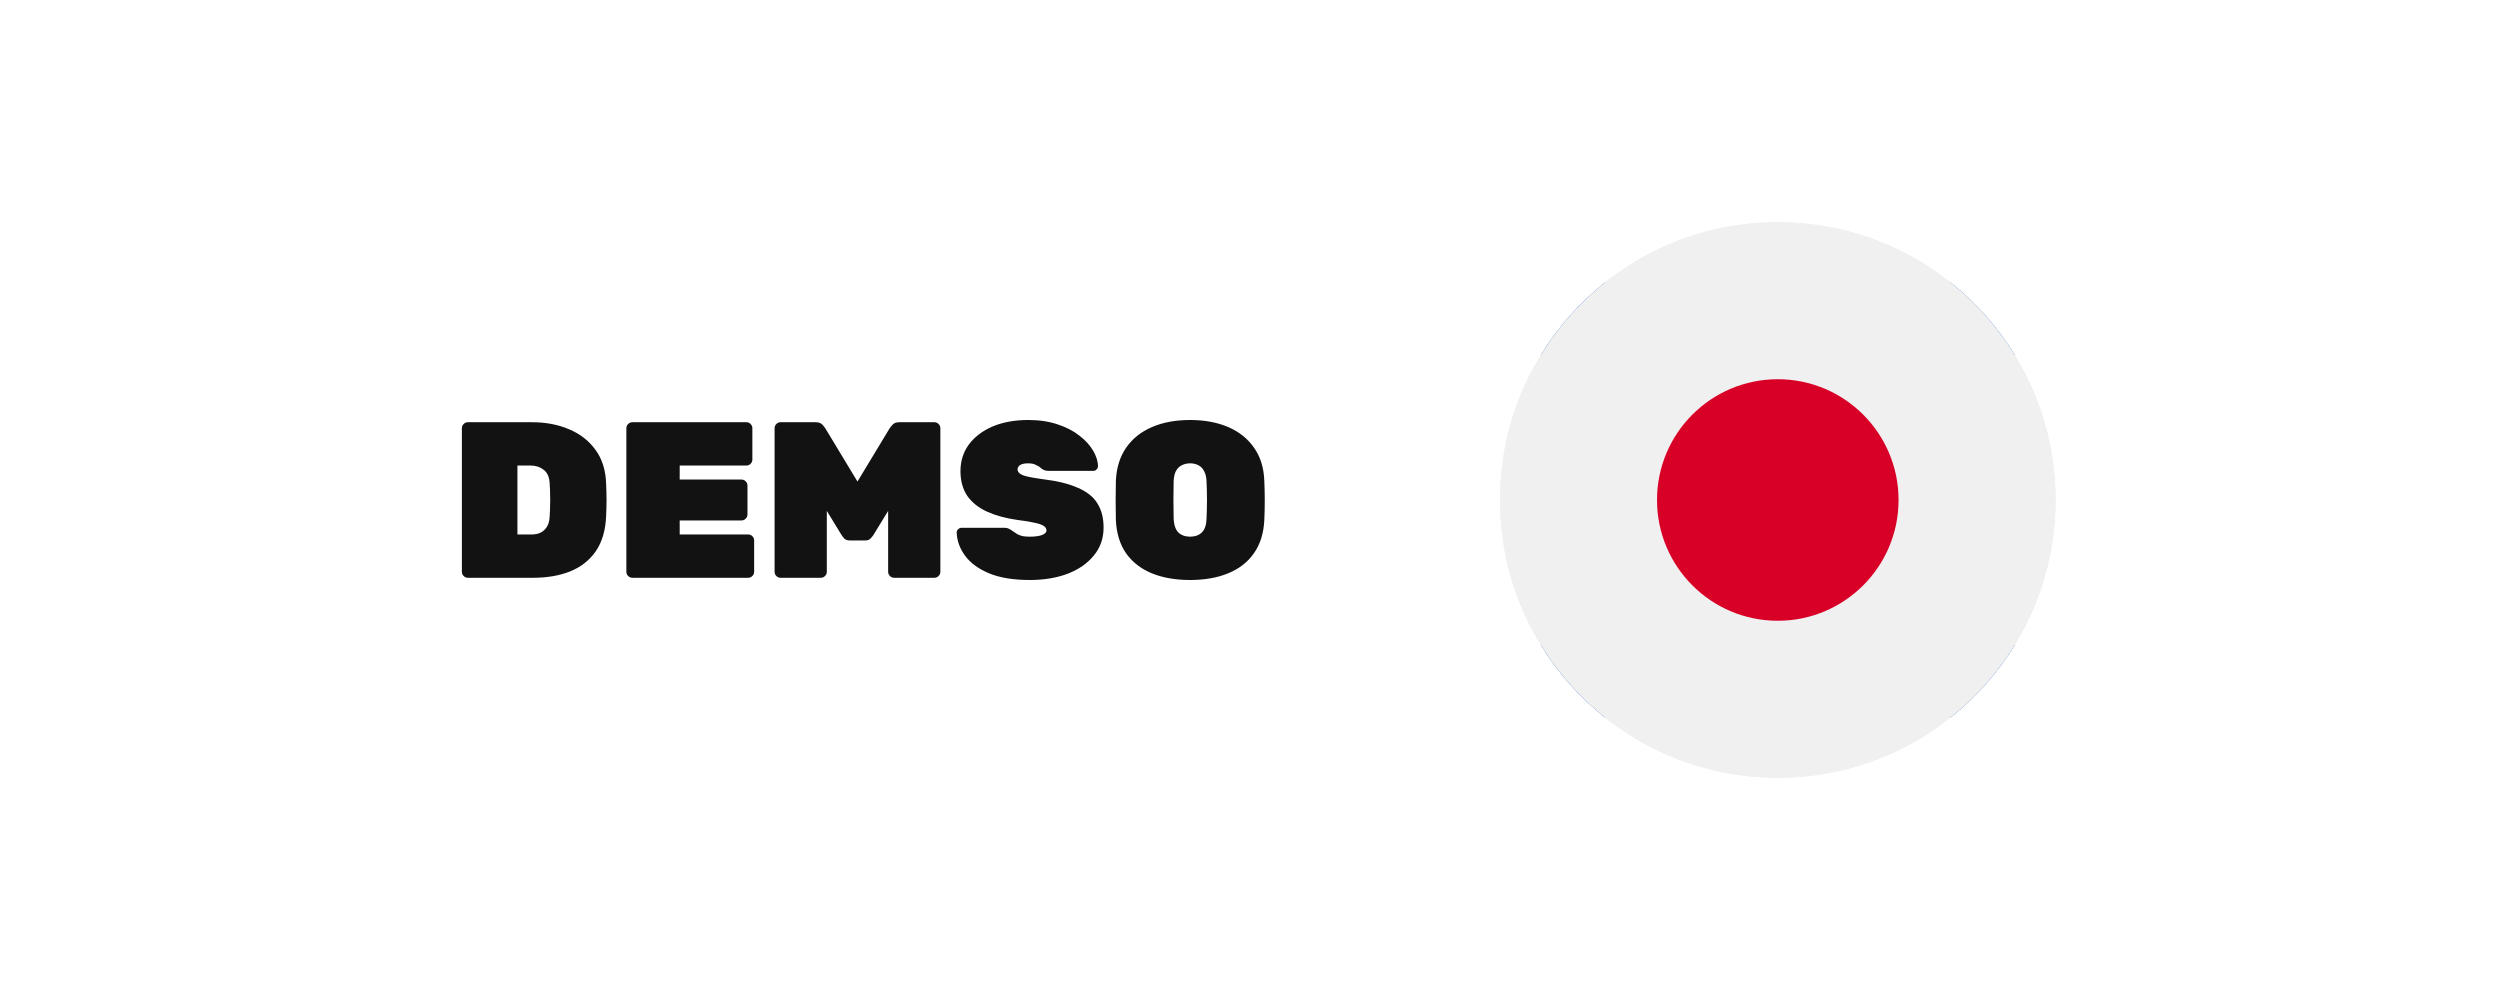
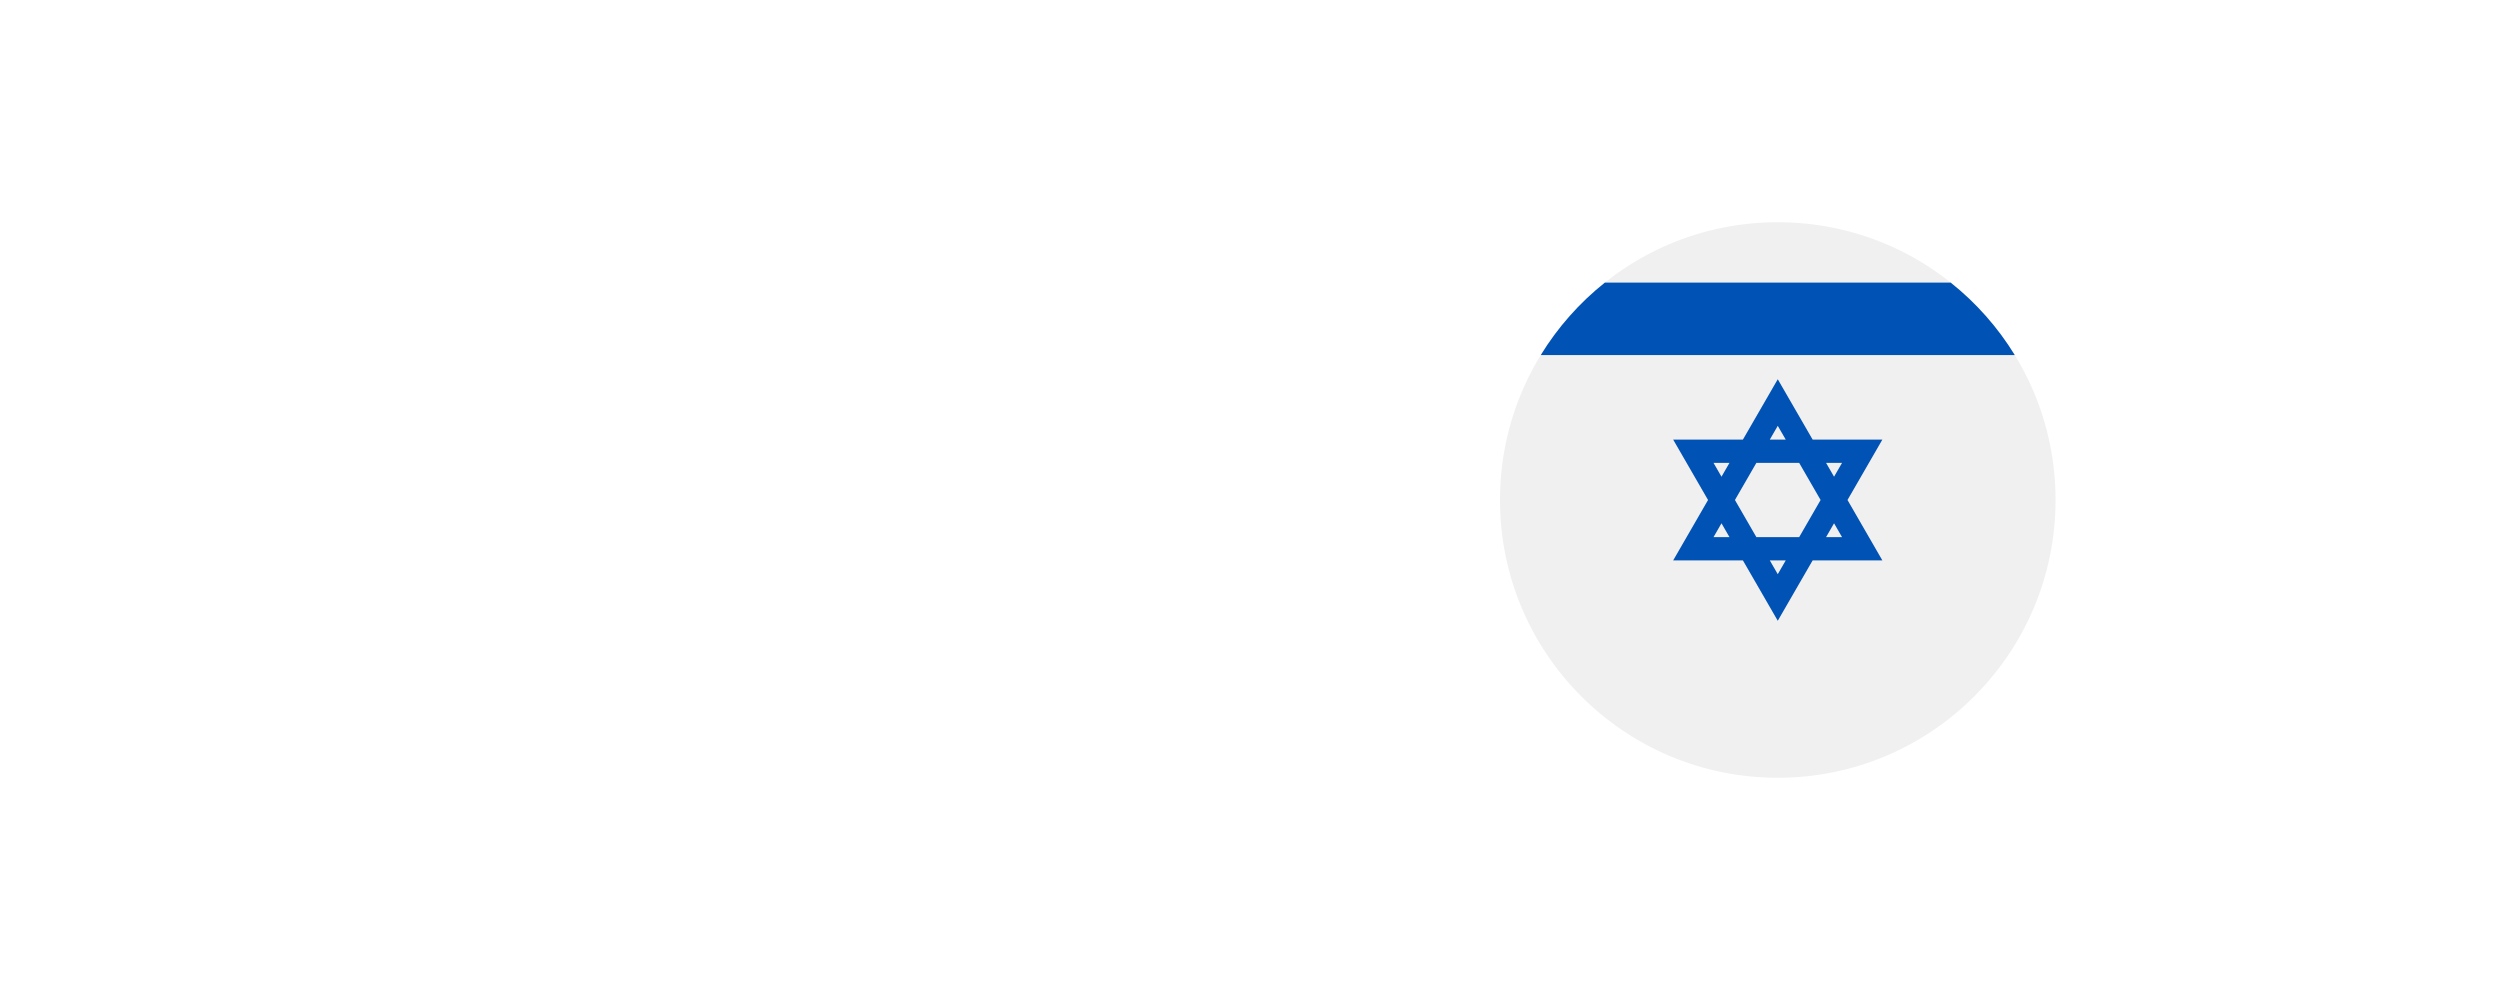
<svg xmlns="http://www.w3.org/2000/svg" width="225" height="90" viewBox="0 0 225 90" fill="none">
  <rect width="225" height="90" fill="white" />
-   <path d="M42.109 52C41.962 52 41.835 51.947 41.729 51.84C41.622 51.733 41.569 51.607 41.569 51.46V38.54C41.569 38.393 41.622 38.267 41.729 38.16C41.835 38.053 41.962 38 42.109 38H47.869C49.122 38 50.242 38.213 51.229 38.64C52.215 39.053 53.002 39.667 53.589 40.48C54.189 41.293 54.509 42.3 54.549 43.5C54.575 44.073 54.589 44.58 54.589 45.02C54.589 45.447 54.575 45.933 54.549 46.48C54.495 47.733 54.189 48.773 53.629 49.6C53.069 50.413 52.302 51.02 51.329 51.42C50.369 51.807 49.249 52 47.969 52H42.109ZM46.569 48.1H47.869C48.162 48.1 48.422 48.047 48.649 47.94C48.889 47.82 49.082 47.64 49.229 47.4C49.375 47.16 49.455 46.853 49.469 46.48C49.495 46.093 49.509 45.747 49.509 45.44C49.522 45.133 49.522 44.827 49.509 44.52C49.509 44.2 49.495 43.86 49.469 43.5C49.442 42.94 49.262 42.533 48.929 42.28C48.609 42.027 48.222 41.9 47.769 41.9H46.569V48.1ZM56.913 52C56.767 52 56.64 51.947 56.533 51.84C56.427 51.733 56.373 51.607 56.373 51.46V38.54C56.373 38.393 56.427 38.267 56.533 38.16C56.64 38.053 56.767 38 56.913 38H67.173C67.32 38 67.447 38.053 67.553 38.16C67.66 38.267 67.713 38.393 67.713 38.54V41.36C67.713 41.507 67.66 41.633 67.553 41.74C67.447 41.847 67.32 41.9 67.173 41.9H61.173V43.16H66.733C66.88 43.16 67.007 43.213 67.113 43.32C67.22 43.427 67.273 43.553 67.273 43.7V46.3C67.273 46.447 67.22 46.573 67.113 46.68C67.007 46.787 66.88 46.84 66.733 46.84H61.173V48.1H67.333C67.48 48.1 67.607 48.153 67.713 48.26C67.82 48.367 67.873 48.493 67.873 48.64V51.46C67.873 51.607 67.82 51.733 67.713 51.84C67.607 51.947 67.48 52 67.333 52H56.913ZM70.253 52C70.107 52 69.98 51.947 69.873 51.84C69.767 51.733 69.713 51.607 69.713 51.46V38.54C69.713 38.393 69.767 38.267 69.873 38.16C69.98 38.053 70.107 38 70.253 38H73.413C73.68 38 73.88 38.073 74.013 38.22C74.147 38.367 74.233 38.473 74.273 38.54L77.173 43.34L80.073 38.54C80.113 38.473 80.2 38.367 80.333 38.22C80.467 38.073 80.667 38 80.933 38H84.093C84.24 38 84.367 38.053 84.473 38.16C84.58 38.267 84.633 38.393 84.633 38.54V51.46C84.633 51.607 84.58 51.733 84.473 51.84C84.367 51.947 84.24 52 84.093 52H80.473C80.327 52 80.2 51.947 80.093 51.84C79.987 51.733 79.933 51.607 79.933 51.46V45.98L78.613 48.14C78.547 48.247 78.453 48.36 78.333 48.48C78.227 48.587 78.073 48.64 77.873 48.64H76.473C76.273 48.64 76.113 48.587 75.993 48.48C75.887 48.36 75.8 48.247 75.733 48.14L74.413 45.98V51.46C74.413 51.607 74.36 51.733 74.253 51.84C74.147 51.947 74.02 52 73.873 52H70.253ZM92.682 52.2C91.202 52.2 89.982 52 89.022 51.6C88.062 51.2 87.342 50.673 86.862 50.02C86.382 49.367 86.129 48.673 86.102 47.94C86.102 47.82 86.142 47.72 86.222 47.64C86.316 47.547 86.422 47.5 86.542 47.5H90.342C90.555 47.5 90.716 47.533 90.822 47.6C90.942 47.653 91.069 47.733 91.202 47.84C91.335 47.933 91.469 48.02 91.602 48.1C91.749 48.167 91.909 48.22 92.082 48.26C92.269 48.287 92.469 48.3 92.682 48.3C93.135 48.3 93.496 48.253 93.762 48.16C94.042 48.053 94.182 47.913 94.182 47.74C94.182 47.58 94.102 47.447 93.942 47.34C93.796 47.233 93.535 47.14 93.162 47.06C92.789 46.967 92.269 46.88 91.602 46.8C90.549 46.653 89.635 46.407 88.862 46.06C88.089 45.713 87.489 45.24 87.062 44.64C86.649 44.027 86.442 43.28 86.442 42.4C86.442 41.493 86.695 40.693 87.202 40C87.722 39.307 88.436 38.767 89.342 38.38C90.262 37.993 91.329 37.8 92.542 37.8C93.542 37.8 94.429 37.933 95.202 38.2C95.975 38.453 96.629 38.793 97.162 39.22C97.695 39.633 98.102 40.08 98.382 40.56C98.662 41.04 98.809 41.5 98.822 41.94C98.822 42.06 98.775 42.167 98.682 42.26C98.602 42.34 98.509 42.38 98.402 42.38H94.402C94.216 42.38 94.062 42.353 93.942 42.3C93.835 42.247 93.722 42.167 93.602 42.06C93.535 41.993 93.409 41.92 93.222 41.84C93.049 41.747 92.822 41.7 92.542 41.7C92.209 41.7 91.962 41.753 91.802 41.86C91.656 41.953 91.582 42.087 91.582 42.26C91.582 42.38 91.642 42.493 91.762 42.6C91.882 42.707 92.102 42.8 92.422 42.88C92.742 42.96 93.202 43.04 93.802 43.12C95.135 43.28 96.202 43.54 97.002 43.9C97.816 44.247 98.402 44.713 98.762 45.3C99.135 45.887 99.322 46.613 99.322 47.48C99.322 48.453 99.029 49.293 98.442 50C97.869 50.707 97.082 51.253 96.082 51.64C95.082 52.013 93.949 52.2 92.682 52.2ZM107.108 52.2C105.801 52.2 104.654 52 103.668 51.6C102.694 51.2 101.921 50.6 101.348 49.8C100.788 48.987 100.481 47.987 100.428 46.8C100.414 46.253 100.408 45.673 100.408 45.06C100.408 44.447 100.414 43.853 100.428 43.28C100.481 42.107 100.788 41.113 101.348 40.3C101.908 39.487 102.681 38.867 103.668 38.44C104.654 38.013 105.801 37.8 107.108 37.8C108.414 37.8 109.561 38.013 110.548 38.44C111.534 38.867 112.308 39.487 112.868 40.3C113.441 41.113 113.748 42.107 113.788 43.28C113.814 43.853 113.828 44.447 113.828 45.06C113.828 45.673 113.814 46.253 113.788 46.8C113.734 47.987 113.421 48.987 112.848 49.8C112.288 50.6 111.514 51.2 110.528 51.6C109.554 52 108.414 52.2 107.108 52.2ZM107.108 48.3C107.548 48.3 107.901 48.173 108.168 47.92C108.434 47.653 108.574 47.24 108.588 46.68C108.614 46.107 108.628 45.54 108.628 44.98C108.628 44.42 108.614 43.867 108.588 43.32C108.574 42.947 108.501 42.64 108.368 42.4C108.248 42.16 108.081 41.987 107.868 41.88C107.654 41.76 107.401 41.7 107.108 41.7C106.828 41.7 106.574 41.76 106.348 41.88C106.134 41.987 105.961 42.16 105.828 42.4C105.708 42.64 105.641 42.947 105.628 43.32C105.614 43.867 105.608 44.42 105.608 44.98C105.608 45.54 105.614 46.107 105.628 46.68C105.654 47.24 105.794 47.653 106.048 47.92C106.314 48.173 106.668 48.3 107.108 48.3Z" fill="#121212" />
  <g clip-path="url(#clip0_362_64)">
    <path d="M160 70C173.807 70 185 58.807 185 45C185 31.193 173.807 20 160 20C146.193 20 135 31.193 135 45C135 58.807 146.193 70 160 70Z" fill="#F0F0F0" />
-     <path d="M169.413 39.565H163.137L159.999 34.131L156.862 39.565H150.586L153.724 45L150.586 50.435H156.862L159.999 55.87L163.137 50.435H169.413L166.275 45L169.413 39.565ZM163.854 45L161.927 48.339H158.072L156.144 45L158.072 41.661H161.927L163.854 45ZM159.999 38.323L160.717 39.565H159.282L159.999 38.323ZM154.217 41.661H155.651L154.934 42.904L154.217 41.661ZM154.217 48.339L154.934 47.096L155.652 48.339H154.217ZM159.999 51.678L159.282 50.435H160.717L159.999 51.678ZM165.782 48.339H164.347L165.065 47.096L165.782 48.339ZM164.347 41.661H165.782L165.065 42.904L164.347 41.661Z" fill="#0052B4" />
+     <path d="M169.413 39.565H163.137L159.999 34.131L156.862 39.565H150.586L153.724 45L150.586 50.435H156.862L159.999 55.87L163.137 50.435H169.413L166.275 45L169.413 39.565ZM163.854 45L161.927 48.339H158.072L156.144 45L158.072 41.661H161.927L163.854 45ZM159.999 38.323L160.717 39.565H159.282L159.999 38.323ZM154.217 41.661H155.651L154.934 42.904L154.217 41.661ZM154.217 48.339L154.934 47.096L155.652 48.339H154.217ZM159.999 51.678L159.282 50.435H160.717L159.999 51.678ZM165.782 48.339H164.347L165.065 47.096L165.782 48.339ZM164.347 41.661H165.782L165.065 42.904L164.347 41.661" fill="#0052B4" />
    <path d="M175.562 25.435H144.437C142.156 27.252 140.199 29.459 138.669 31.957H181.33C179.8 29.459 177.843 27.252 175.562 25.435V25.435Z" fill="#0052B4" />
-     <path d="M144.437 64.565H175.562C177.843 62.748 179.8 60.541 181.33 58.044H138.669C140.199 60.541 142.156 62.748 144.437 64.565V64.565Z" fill="#0052B4" />
    <g clip-path="url(#clip1_362_64)">
      <path d="M160 70C173.807 70 185 58.807 185 45C185 31.193 173.807 20 160 20C146.193 20 135 31.193 135 45C135 58.807 146.193 70 160 70Z" fill="#F0F0F0" />
      <path d="M160 55.869C166.003 55.869 170.87 51.003 170.87 45C170.87 38.997 166.003 34.13 160 34.13C153.997 34.13 149.131 38.997 149.131 45C149.131 51.003 153.997 55.869 160 55.869Z" fill="#D80027" />
    </g>
  </g>
  <defs>
    <clipPath id="clip0_362_64">
      <rect width="50" height="50" fill="white" transform="translate(135 20)" />
    </clipPath>
    <clipPath id="clip1_362_64">
-       <rect width="50" height="50" fill="white" transform="translate(135 20)" />
-     </clipPath>
+       </clipPath>
  </defs>
</svg>